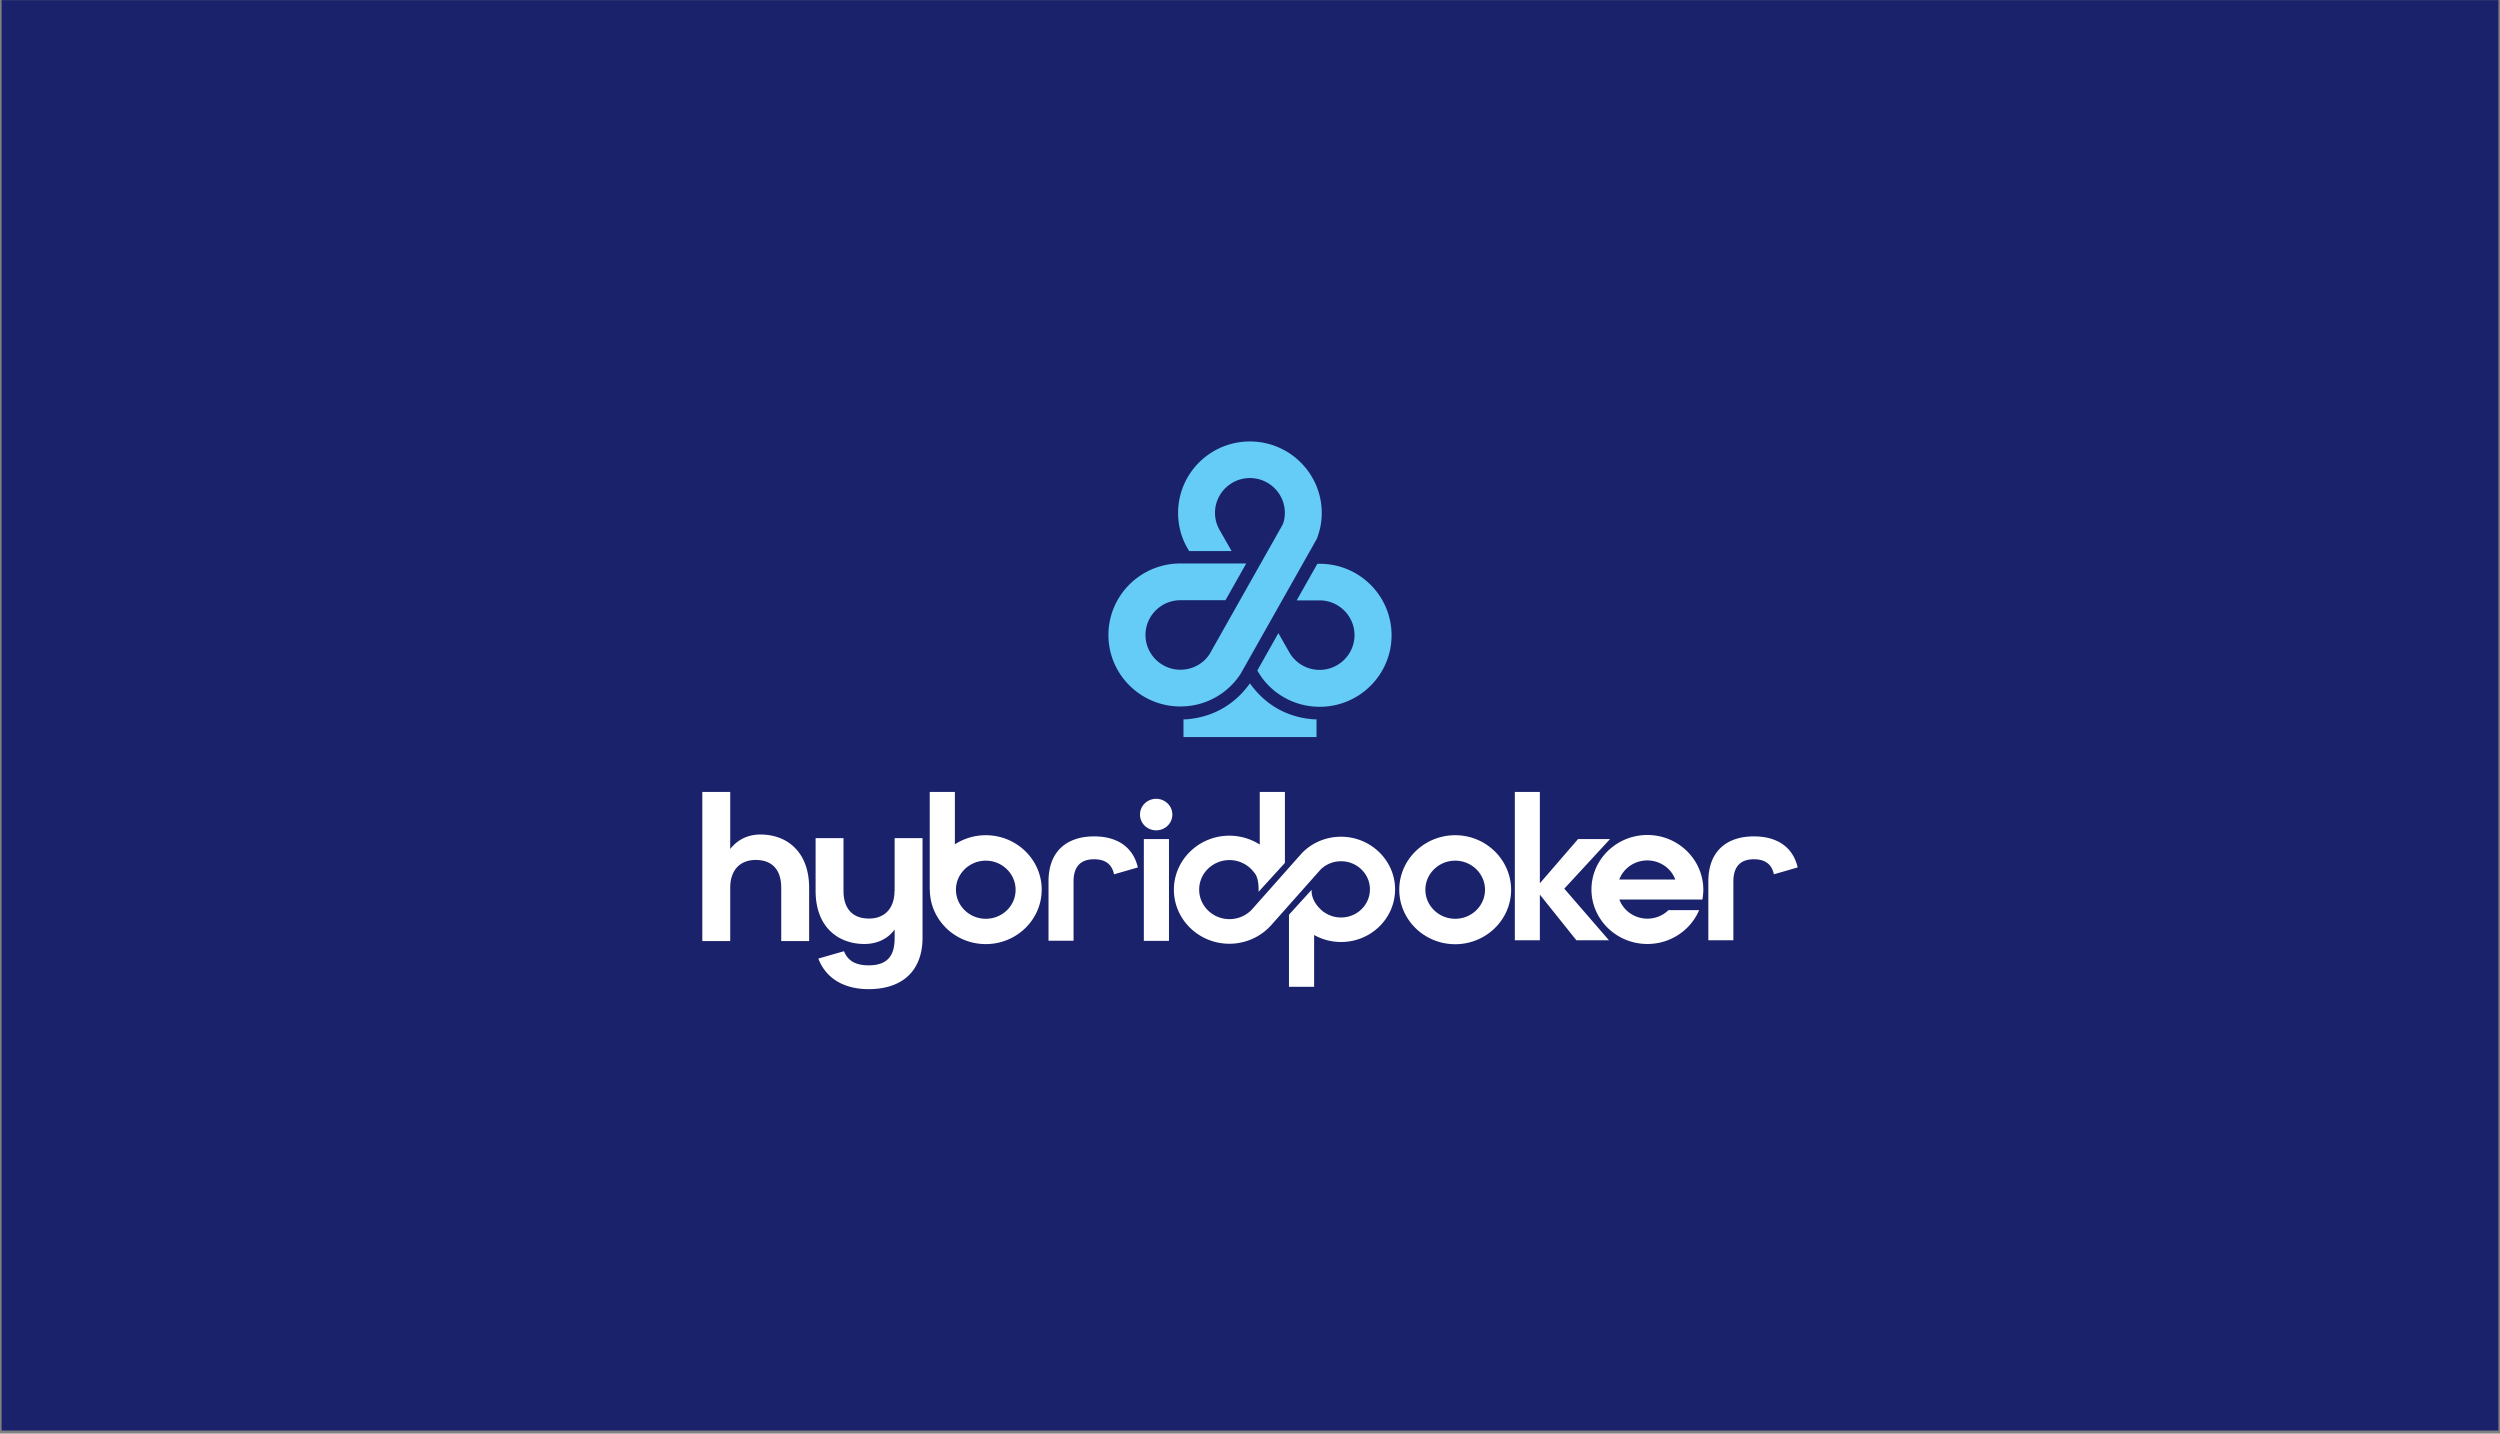
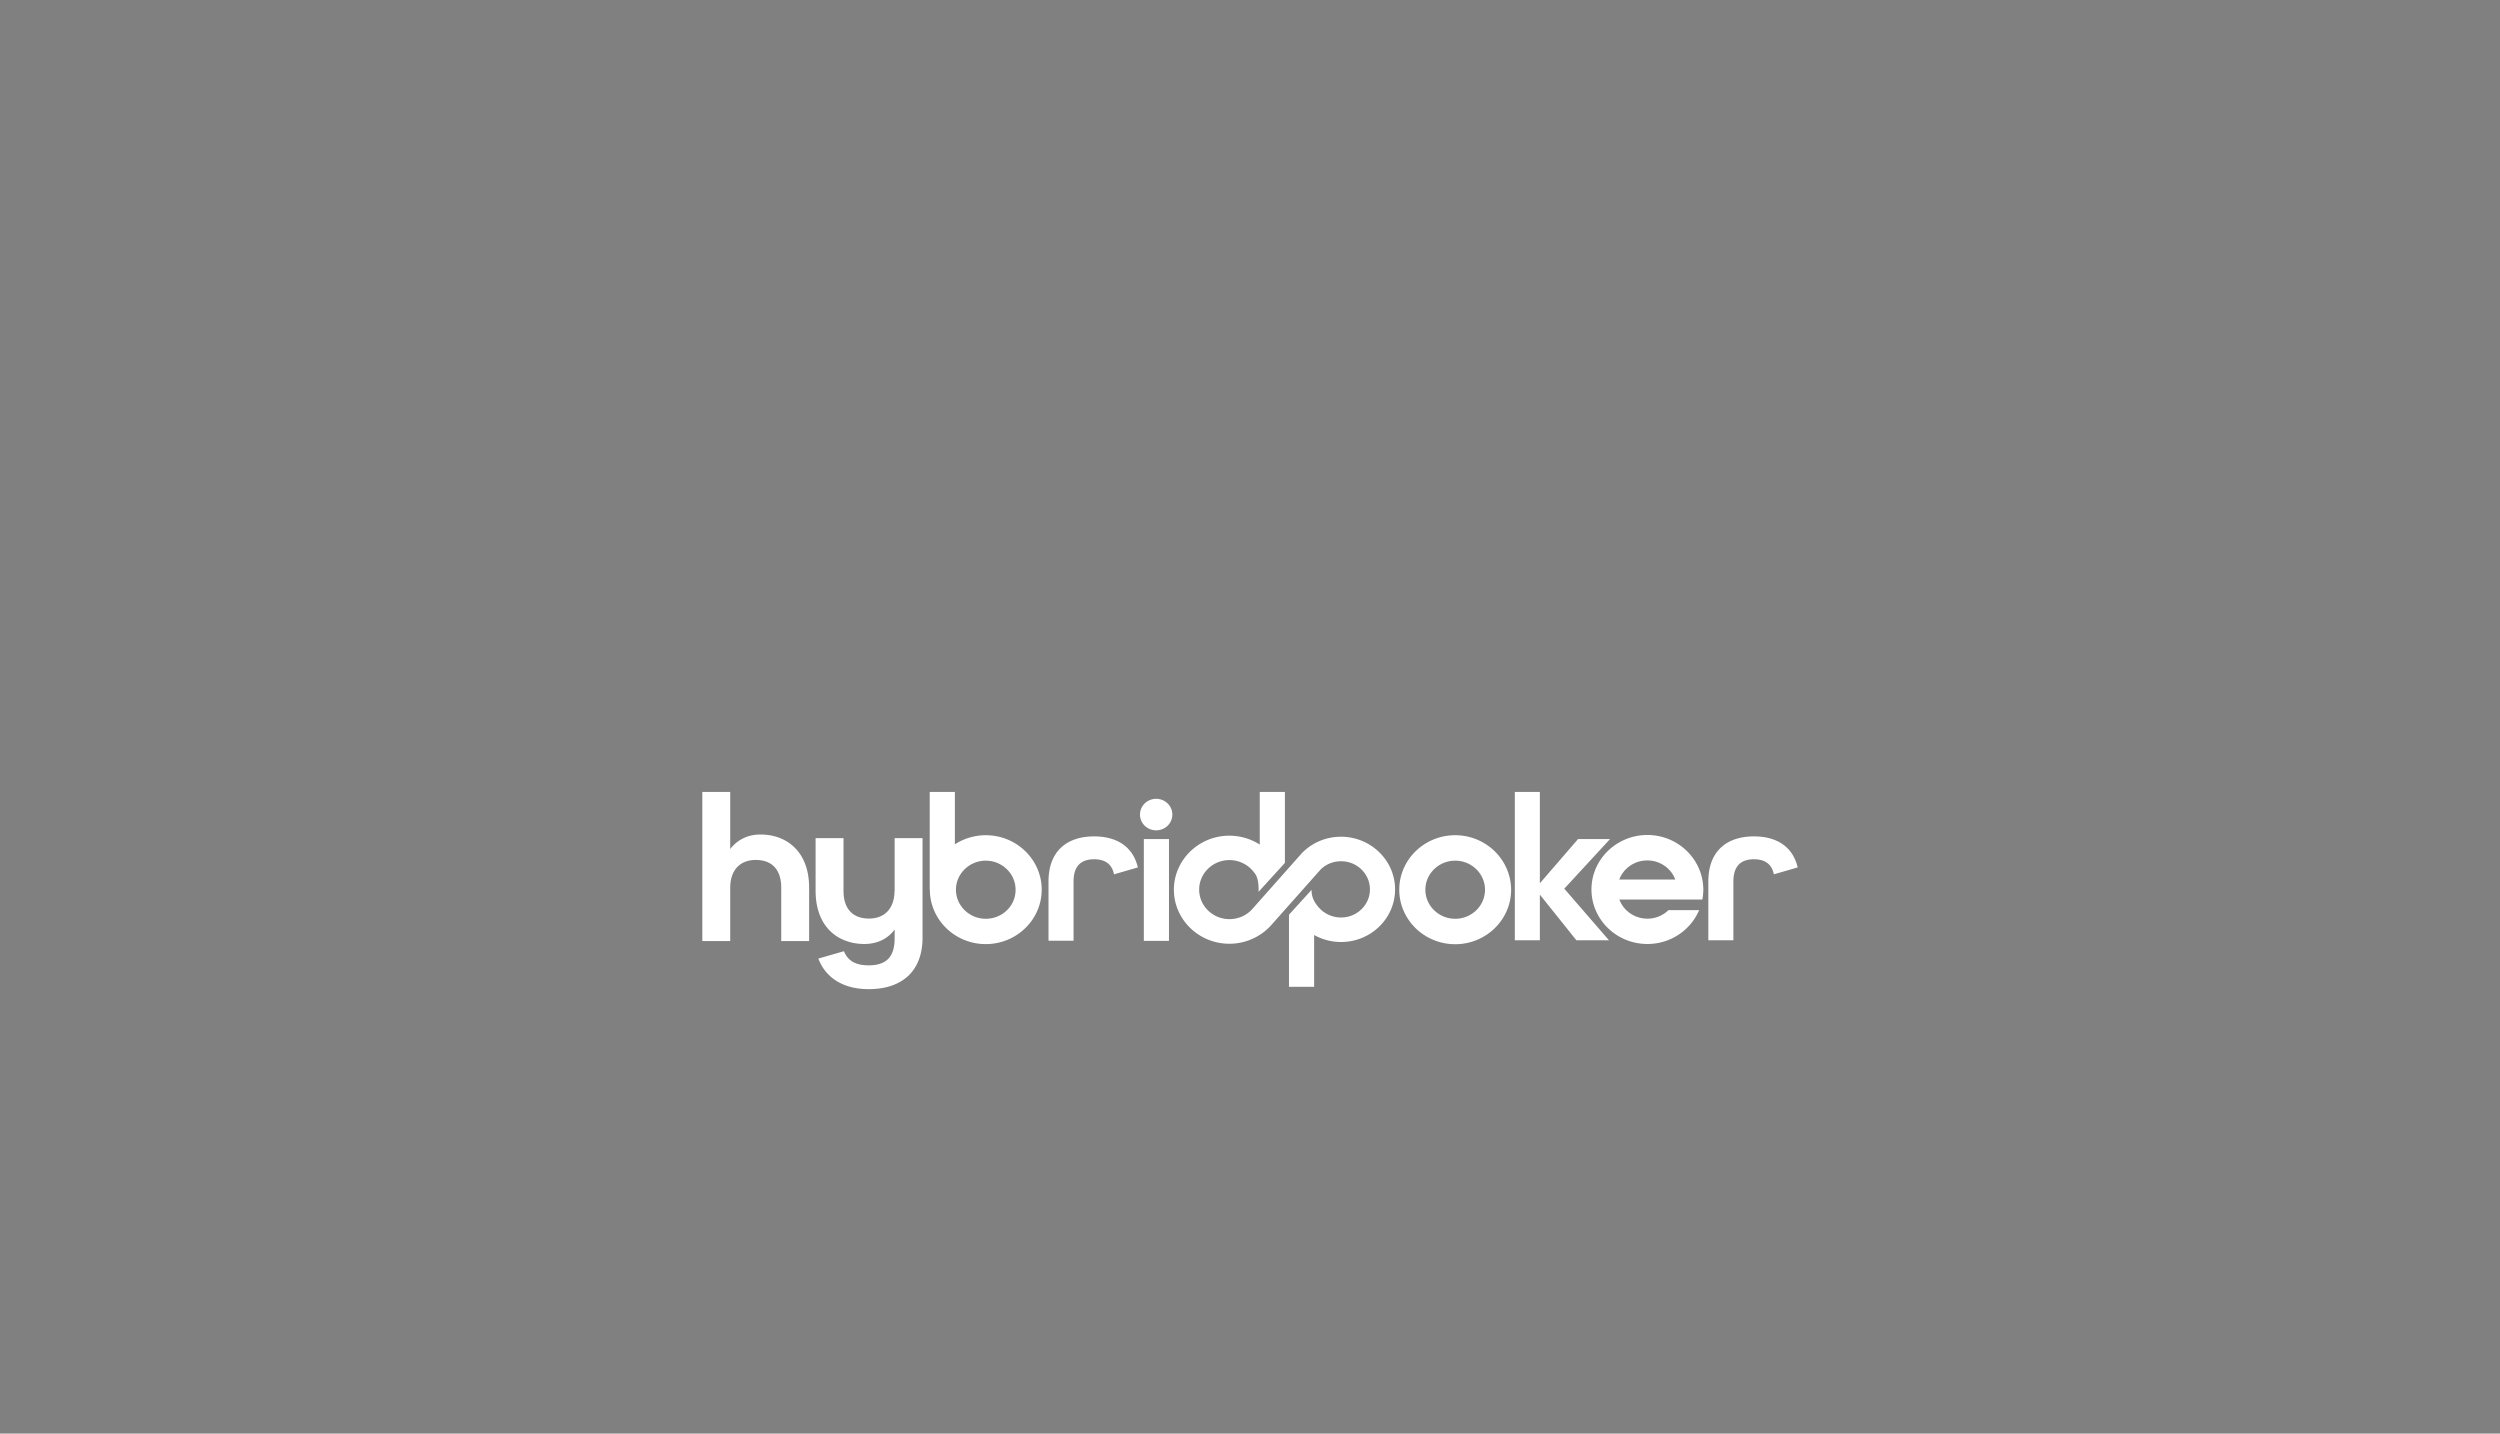
<svg xmlns="http://www.w3.org/2000/svg" width="776" height="445" fill="none">
  <rect width="100%" height="100%" fill="#808080" stroke="none" />
-   <path fill="#1A226B" d="M.5.031h775v444H.5z" />
  <path fill="#fff" d="M499.754 260.448h-9.925l-11.857 13.728v-28.363h-7.769v46.041h7.769V277.69l11.337 14.164h10.11l-13.865-16.011 14.2-15.395Zm-193.771-1.196a17.68 17.68 0 0 0-9.59 2.826v-16.265h-7.806v30.319h.037c0 9.31 7.769 16.917 17.359 16.917 9.553 0 17.359-7.571 17.359-16.917 0-9.273-7.769-16.88-17.359-16.88Zm0 25.936c-5.092 0-9.256-4.057-9.256-9.019 0-4.963 4.164-9.02 9.256-9.02 5.092 0 9.255 4.057 9.255 9.02.038 4.999-4.125 9.019-9.255 9.019Zm145.709-25.936c-9.553 0-17.359 7.571-17.359 16.917 0 9.309 7.769 16.916 17.359 16.916 9.553 0 17.359-7.571 17.359-16.916-.038-9.31-7.806-16.917-17.359-16.917Zm0 25.936c-5.092 0-9.256-4.057-9.256-9.019 0-4.963 4.164-9.02 9.256-9.02 5.092 0 9.255 4.057 9.255 9.02 0 4.999-4.163 9.019-9.255 9.019Zm-35.424-25.465c-4.572 0-8.809 1.739-12.006 4.927l-.074.072-15.426 17.387c-1.784 2.029-4.386 3.188-7.137 3.188-5.166 0-9.404-4.093-9.404-9.165 0-5.035 4.2-9.164 9.404-9.164 2.974 0 5.836 1.413 7.583 3.767 1.375 1.413 1.524 4.238 1.45 6.086l8.177-8.984v-22.024h-7.806v16.337a17.581 17.581 0 0 0-9.441-2.753c-9.478 0-17.21 7.535-17.21 16.772 0 9.237 7.732 16.771 17.21 16.771 5.018 0 9.776-2.137 13.047-5.832l15.277-17.206c1.71-1.666 3.94-2.572 6.356-2.572 4.944 0 8.958 3.912 8.958 8.73 0 4.818-4.014 8.73-8.958 8.73a9.123 9.123 0 0 1-5.018-1.485l-.074-.073-.223-.108c-.297-.181-3.866-2.862-3.829-6.593v-.326l-7.025 7.716v22.386h7.806v-16.084a17.099 17.099 0 0 0 8.363 2.174c9.256 0 16.764-7.317 16.764-16.337 0-8.983-7.545-16.337-16.764-16.337Zm95.083-.543c-9.553 0-17.359 7.571-17.359 16.916 0 9.31 7.769 16.917 17.359 16.917 7.248 0 13.456-4.347 16.058-10.505h-9.516a9.334 9.334 0 0 1-6.542 2.644c-4.015 0-7.434-2.499-8.698-5.941h25.759c.186-1.014.298-1.992.298-3.079-.038-9.345-7.806-16.952-17.359-16.952Zm-8.735 13.837c1.301-3.477 4.72-5.94 8.698-5.94 4.014 0 7.434 2.499 8.698 5.94h-17.396Zm-147.568 19.018h7.806v-31.587h-7.806v31.587Zm3.829-44.084c-2.751 0-5.018 2.173-5.018 4.89 0 2.717 2.23 4.89 5.018 4.89s5.018-2.173 5.018-4.89c0-2.717-2.268-4.89-5.018-4.89Zm-122.812 11.084c-3.903 0-7.1 1.558-9.404 4.492v-17.714H218v46.294h8.661v-16.554c0-5.397 2.973-8.621 7.917-8.621 5.13 0 7.917 3.079 7.917 8.621v16.554h8.661v-16.554c0-5.361-1.598-9.708-4.646-12.606-2.602-2.536-6.319-3.912-10.445-3.912Zm41.594 17.46c0 5.397-2.974 8.621-7.917 8.621-5.13 0-7.918-3.079-7.918-8.621v-16.337h-8.661v16.337c0 5.361 1.599 9.708 4.647 12.606 2.639 2.535 6.356 3.912 10.482 3.912 3.977 0 7.285-1.594 9.404-4.492v2.753c0 5.723-2.565 8.368-8.066 8.368-3.903 0-6.319-1.304-7.546-4.13l-.111-.217h-.149l-7.806 2.246c2.268 6.049 7.843 9.49 15.612 9.49 10.631 0 16.727-5.832 16.727-15.974v-30.899h-8.661v16.337h-.037Zm266.774-16.88c-8.401 0-14.162 4.528-14.162 13.982v18.257h7.768v-18.221c0-5.071 2.602-6.919 6.394-6.919 3.159 0 5.501 1.304 6.17 4.673L558 269.25c-1.524-6.52-6.616-9.635-13.567-9.635Zm-204.811 0c-8.4 0-14.162 4.528-14.162 13.982v18.401h7.769v-18.365c0-5.071 2.602-6.919 6.393-6.919 3.16 0 5.502 1.304 6.171 4.673l7.397-2.137c-1.524-6.52-6.617-9.635-13.568-9.635Z" />
-   <path fill="#65CBF7" d="m402.489 186.357 6.444-11.404V175h.716c12.317 0 22.294 9.932 22.294 22.192s-10.025 22.192-22.294 22.192c-6.778 0-13.08-2.994-17.329-8.221-.763-.95-1.432-1.996-2.052-3.041l6.54-11.595 3.389 5.94c.287.523.621.998 1.003 1.473a10.797 10.797 0 0 0 8.402 3.992c5.967 0 10.836-4.847 10.836-10.787s-4.869-10.788-10.836-10.788h-7.113Zm-17.377 22.763c-4.106 6.367-11.123 10.169-18.714 10.169-12.316 0-22.341-9.932-22.341-22.192s10.025-22.192 22.294-22.192h20.479l-6.444 11.405h-13.988c-5.967 0-10.836 4.847-10.836 10.787s4.869 10.787 10.836 10.787c3.628 0 7.018-1.758 9.023-4.799l22.771-40.345c.43-1.141.621-2.329.621-3.564 0-5.94-4.87-10.787-10.837-10.787s-10.837 4.847-10.837 10.787c0 1.948.526 3.849 1.528 5.512l3.628 6.368h-13.176l-.334-.57c-2.053-3.374-3.103-7.271-3.103-11.263 0-12.26 9.978-22.192 22.294-22.192 12.317 0 22.294 9.98 22.294 22.192 0 2.756-.525 5.465-1.528 8.031l-23.63 41.866Zm-16.327 14.113c7.256-.713 14.131-4.039 19.191-11.12 5.06 7.081 11.935 10.455 19.239 11.12.477.048.955.048 1.432.048v5.512h-41.294v-5.512c.477 0 .955 0 1.432-.048Z" />
</svg>